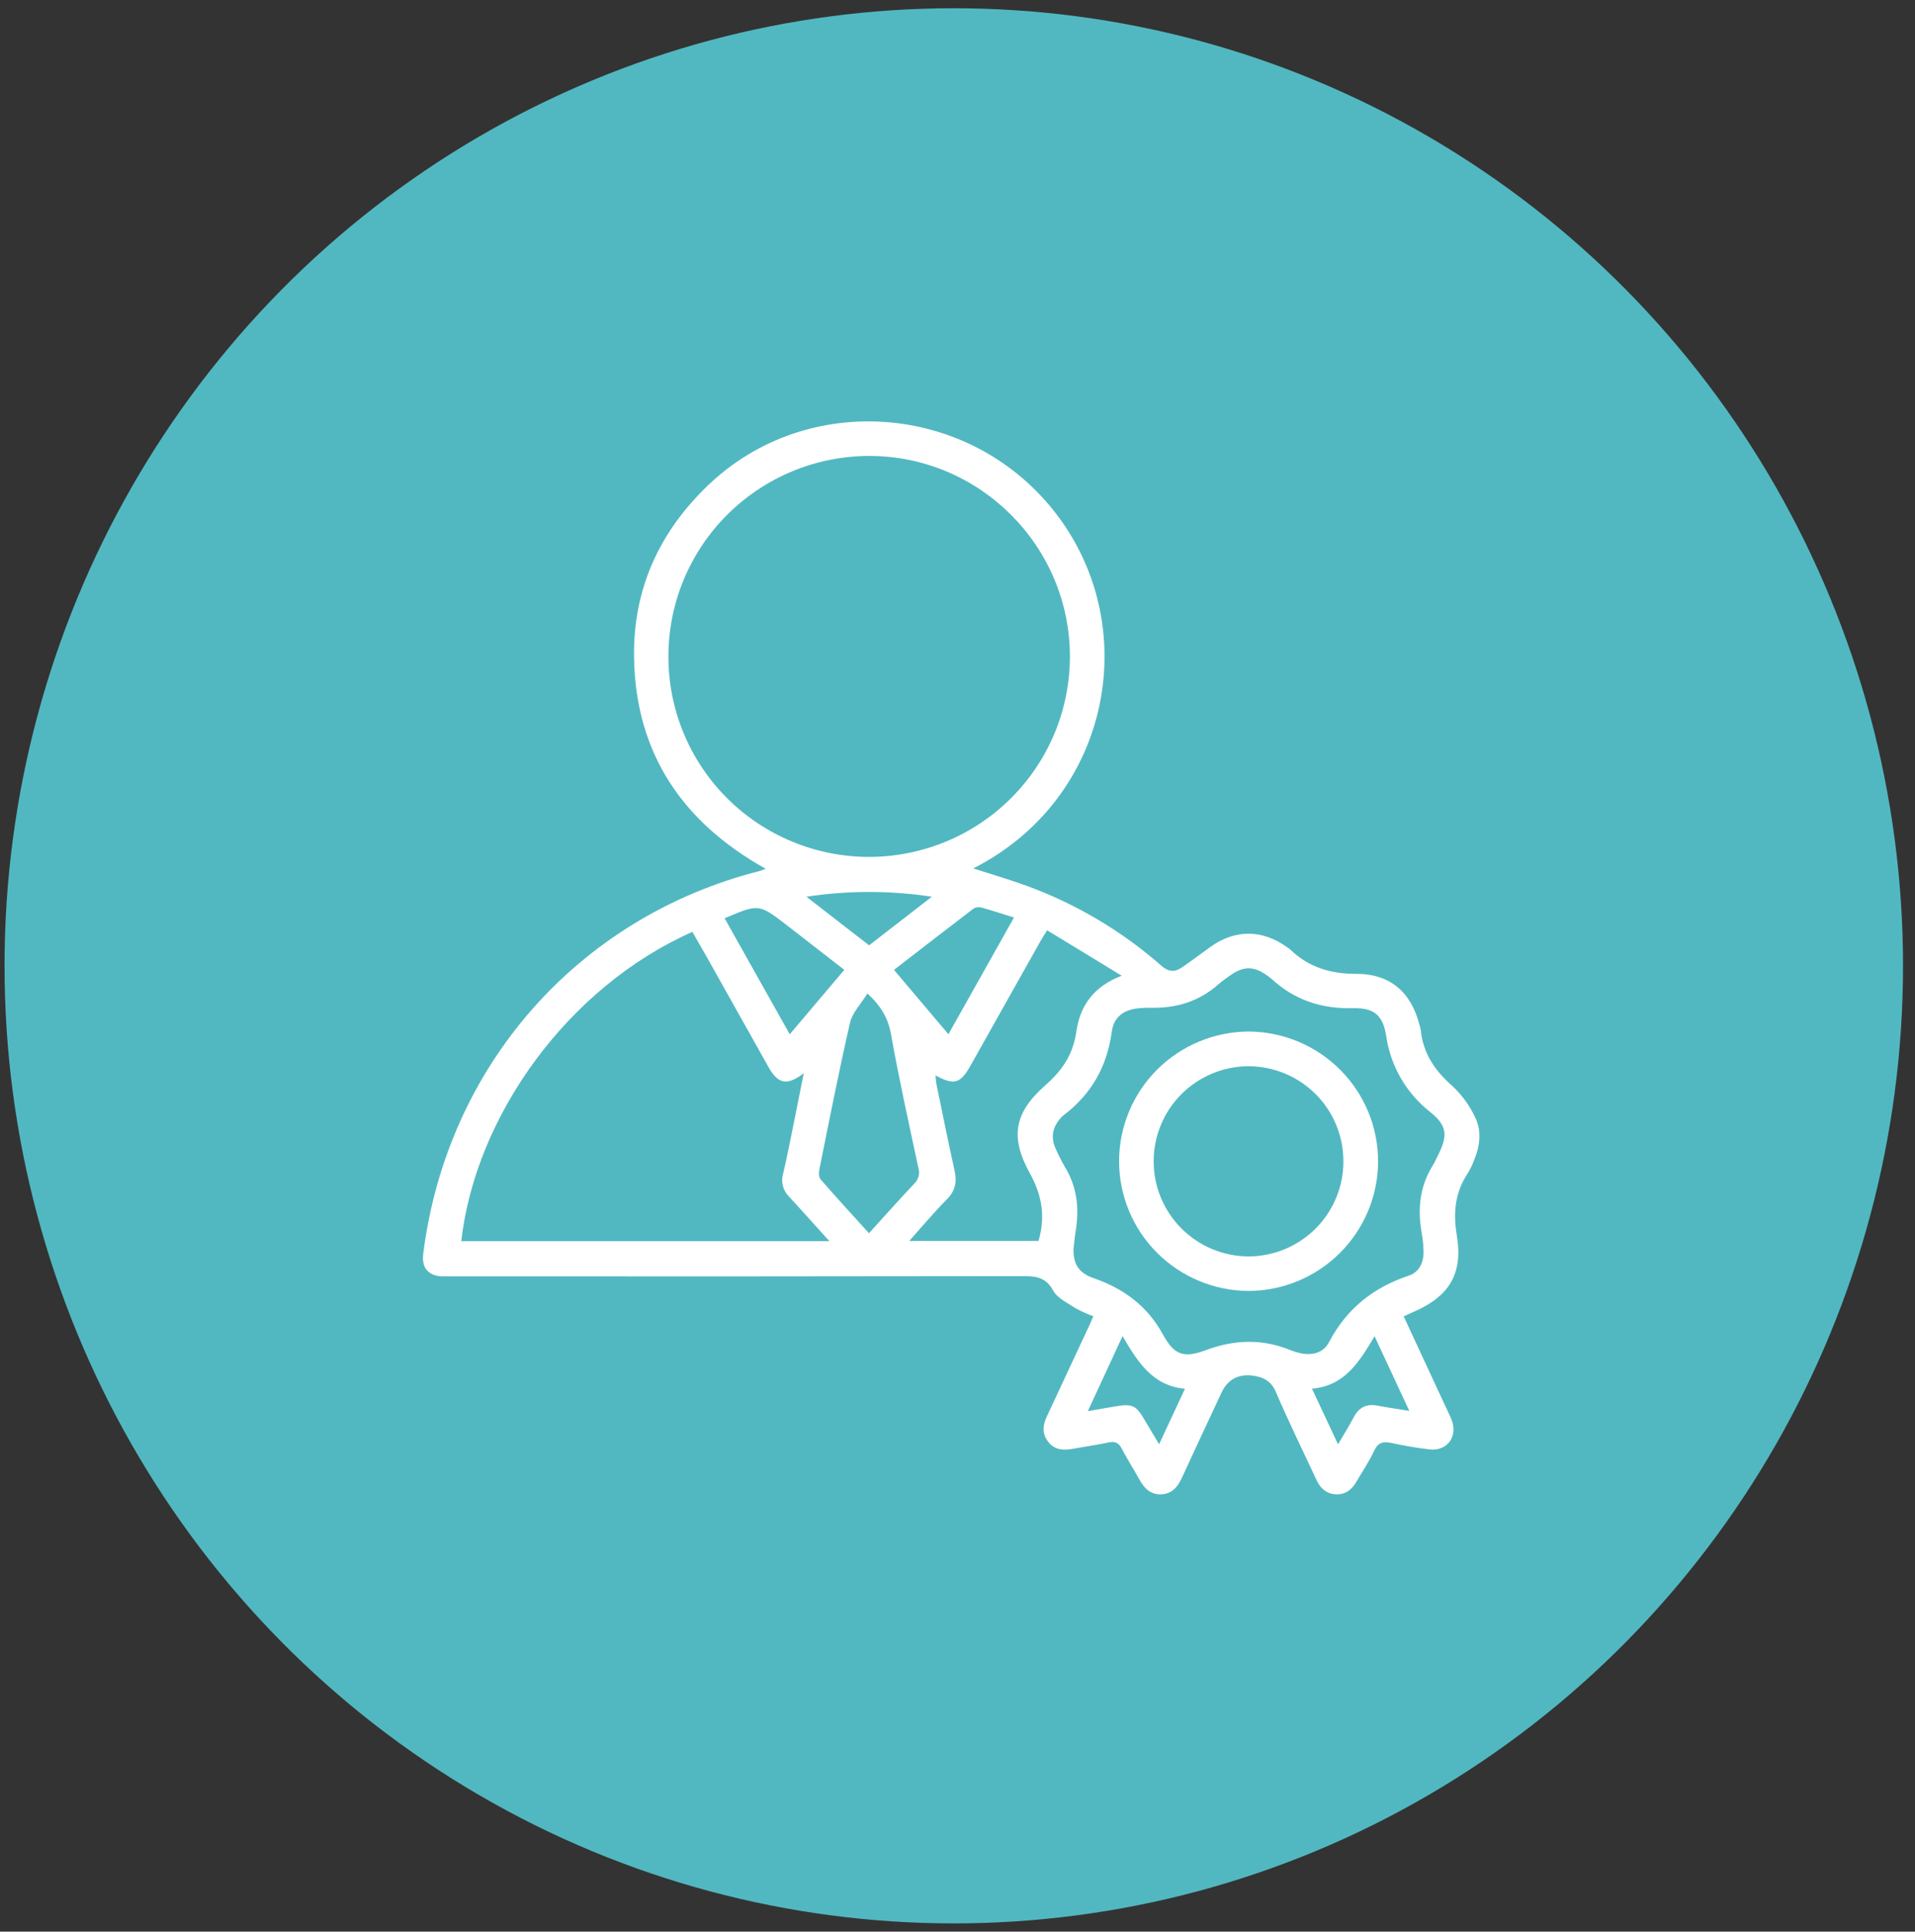
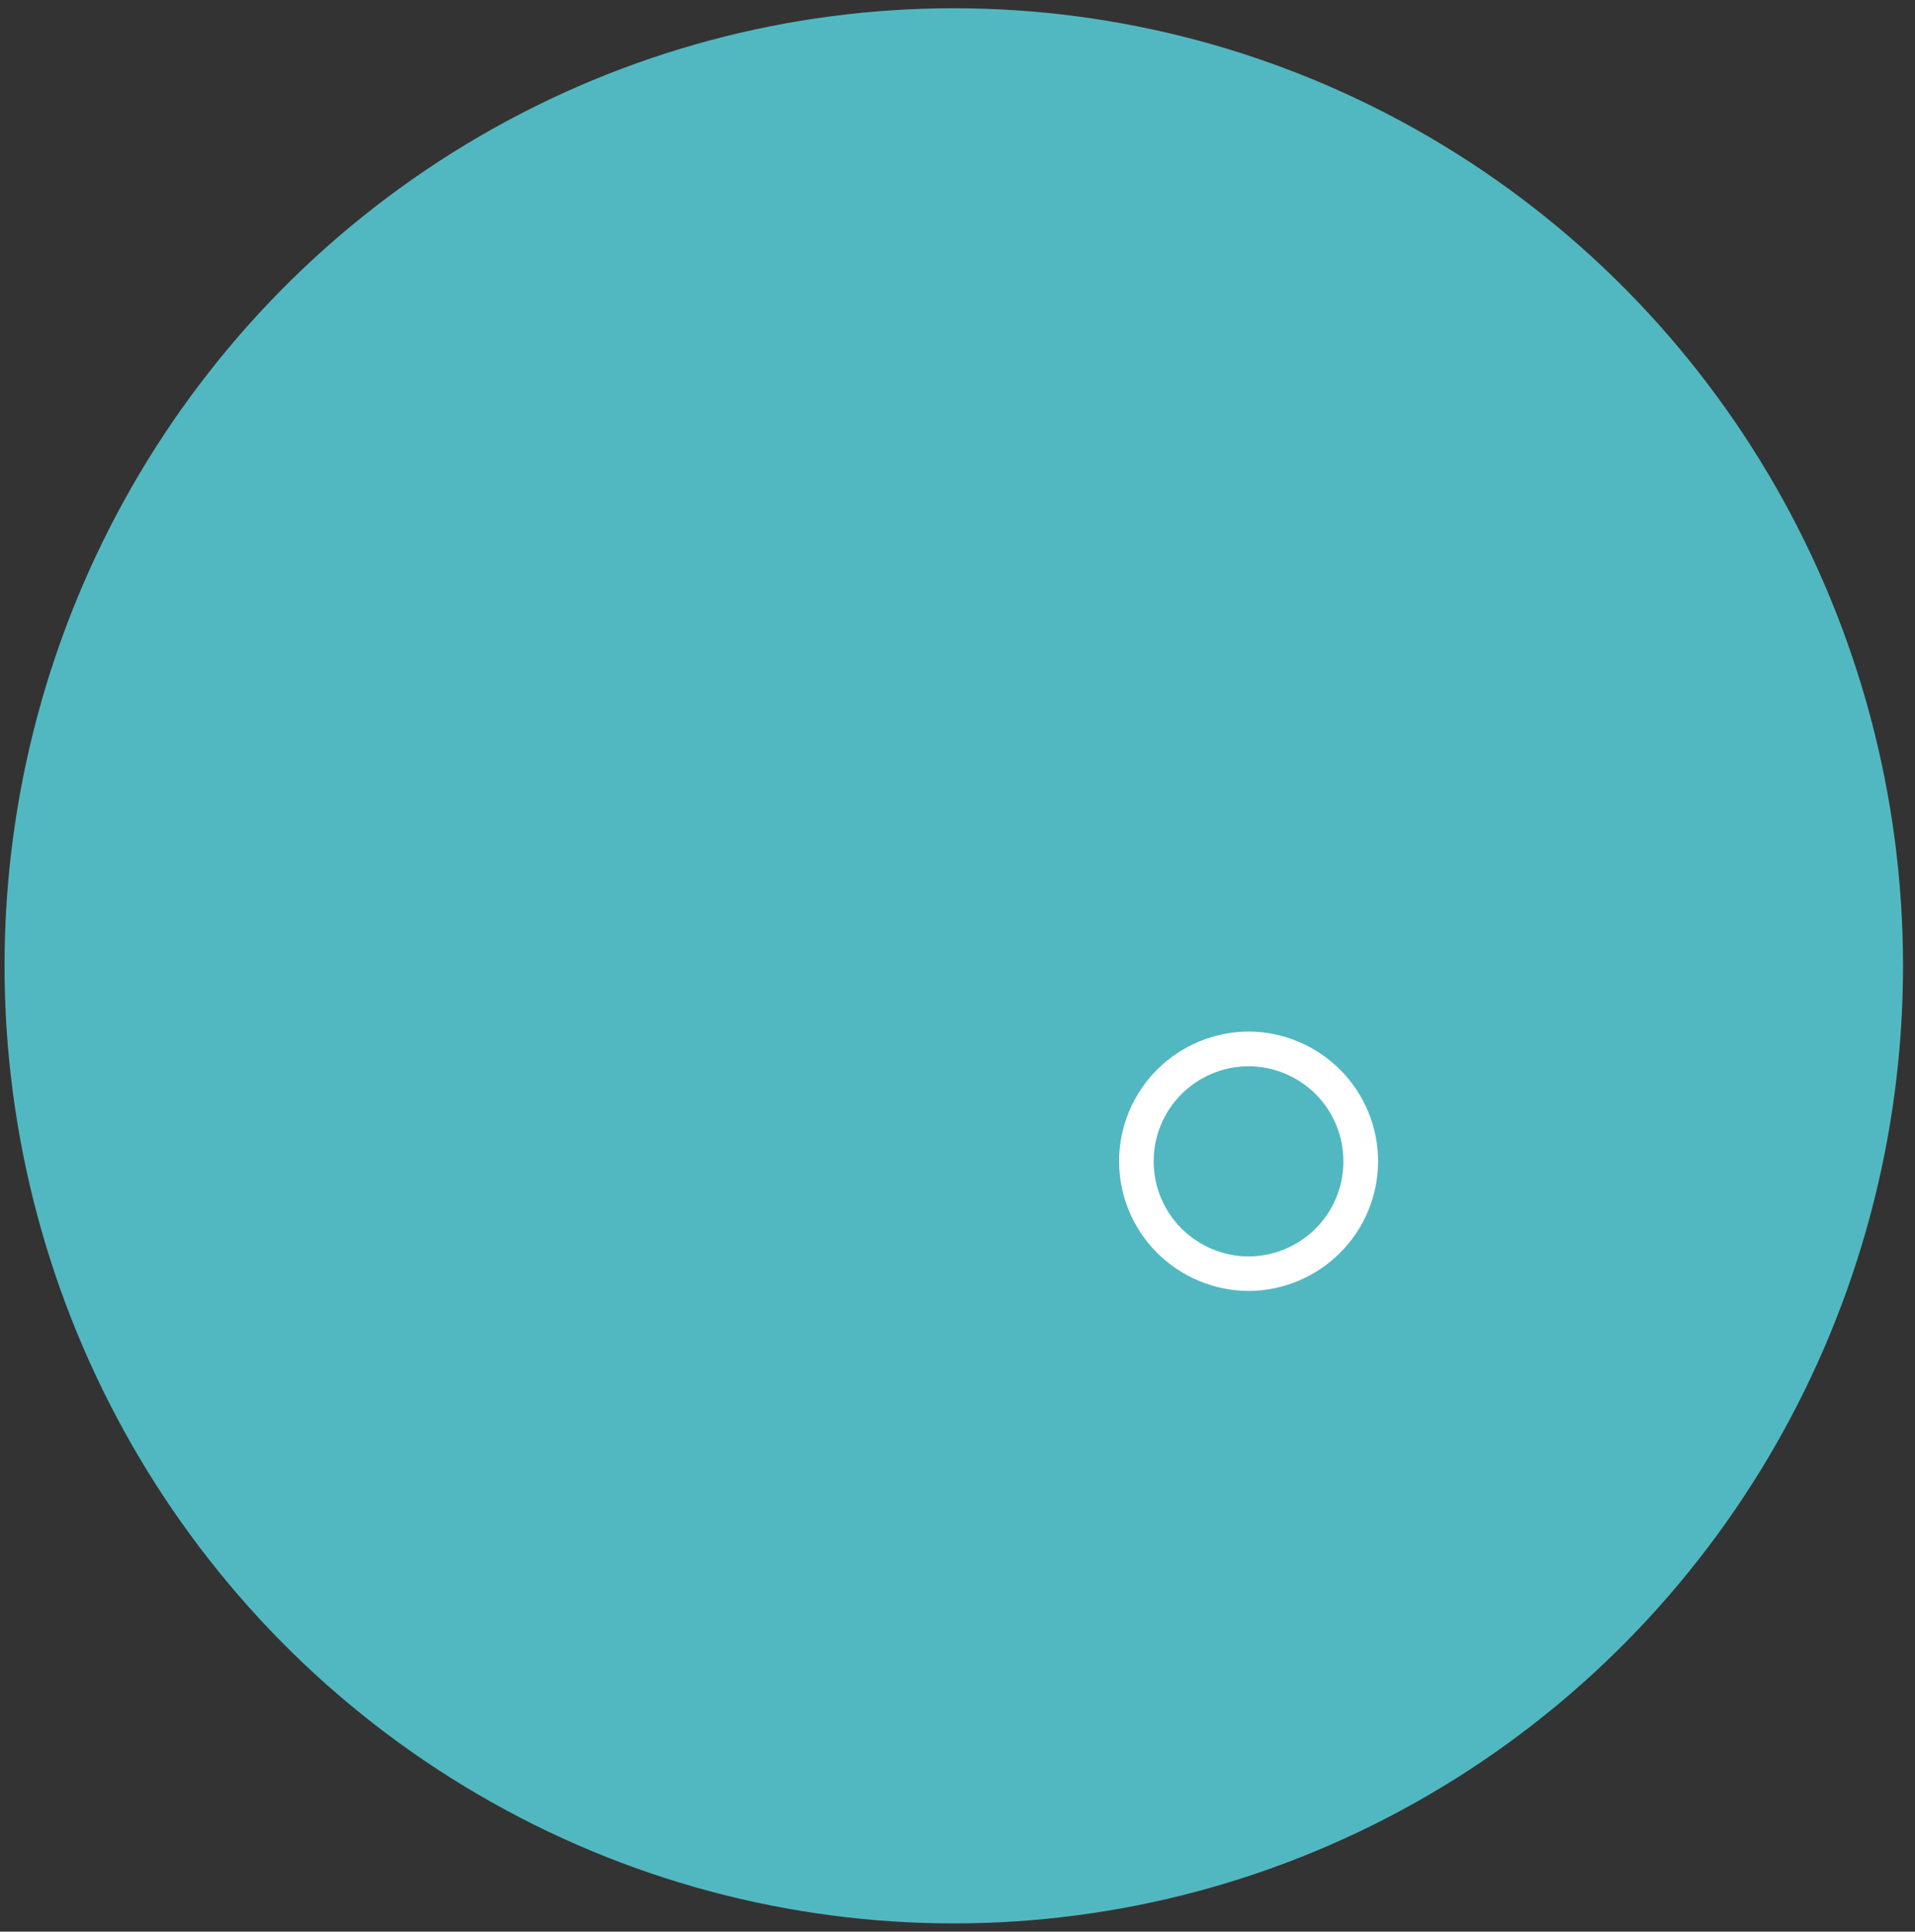
<svg xmlns="http://www.w3.org/2000/svg" width="116" height="117" viewBox="0 0 116 117" fill="none">
  <rect x="0" y="0" width="116" height="117" fill="#333333" stroke="none" />
  <ellipse cx="57.775" cy="58.5" rx="57.5" ry="58" fill="#51B8C1" />
-   <path d="M66.227 79.724C65.859 79.591 65.502 79.43 65.159 79.242C64.671 78.924 64.052 78.637 63.796 78.169C63.328 77.309 62.675 77.295 61.858 77.295C50.358 77.313 38.858 77.317 27.356 77.308C27.16 77.308 26.964 77.308 26.768 77.308C25.949 77.28 25.541 76.783 25.632 75.985C27.046 64.608 34.98 55.563 46.005 52.759C46.11 52.731 46.208 52.685 46.381 52.622C41.339 49.806 38.507 45.634 38.407 39.846C38.336 35.724 39.918 32.237 42.895 29.389C48.852 23.688 58.575 24.387 63.781 30.872C69.33 37.786 67.348 48.344 58.955 52.6C60.041 52.949 61.121 53.267 62.174 53.648C65.179 54.744 67.953 56.389 70.355 58.498C70.779 58.87 71.157 58.898 71.581 58.606C72.158 58.212 72.717 57.792 73.281 57.383C74.774 56.284 76.451 56.279 77.959 57.369C78.032 57.417 78.102 57.47 78.168 57.527C79.287 58.596 80.607 58.991 82.161 58.985C84.214 58.985 85.49 60.109 85.986 62.087C86.019 62.191 86.045 62.297 86.063 62.405C86.207 63.802 86.915 64.85 87.973 65.776C88.558 66.321 89.031 66.974 89.366 67.698C89.774 68.534 89.637 69.445 89.28 70.305C89.18 70.571 89.054 70.827 88.905 71.069C88.139 72.225 88.015 73.453 88.244 74.816C88.635 77.147 87.796 78.525 85.602 79.471C85.427 79.547 85.252 79.631 85.028 79.733C85.872 81.553 86.708 83.349 87.542 85.149C87.67 85.426 87.812 85.699 87.924 85.982C88.323 86.988 87.684 87.904 86.61 87.792C85.828 87.701 85.052 87.57 84.284 87.399C83.804 87.301 83.482 87.352 83.244 87.865C82.932 88.534 82.51 89.153 82.138 89.787C81.863 90.259 81.465 90.538 80.912 90.509C80.358 90.479 79.99 90.159 79.76 89.672C78.933 87.89 78.061 86.13 77.292 84.326C77.006 83.653 76.55 83.421 75.92 83.326C75.031 83.195 74.365 83.55 73.992 84.352C73.19 86.071 72.384 87.788 71.59 89.513C71.336 90.065 70.991 90.486 70.337 90.51C69.684 90.535 69.307 90.138 69.014 89.606C68.664 88.975 68.275 88.369 67.942 87.731C67.767 87.381 67.532 87.292 67.157 87.369C66.407 87.523 65.652 87.638 64.898 87.768C64.32 87.869 63.803 87.78 63.444 87.263C63.106 86.777 63.181 86.281 63.42 85.776C64.263 83.979 65.102 82.18 65.938 80.381C66.036 80.192 66.109 79.991 66.227 79.724ZM40.489 39.757C40.482 42.969 41.755 46.052 44.026 48.329C46.298 50.607 49.384 51.892 52.605 51.903C54.205 51.906 55.791 51.595 57.27 50.987C58.75 50.379 60.095 49.487 61.228 48.36C62.361 47.234 63.261 45.896 63.876 44.423C64.49 42.949 64.807 41.37 64.809 39.774C64.809 33.09 59.367 27.63 52.686 27.616C51.085 27.613 49.5 27.925 48.02 28.534C46.541 29.143 45.196 30.037 44.063 31.165C42.93 32.292 42.032 33.632 41.418 35.106C40.805 36.58 40.489 38.16 40.489 39.757ZM50.24 75.176C49.364 74.215 48.593 73.34 47.797 72.482C47.619 72.306 47.491 72.086 47.426 71.844C47.362 71.602 47.364 71.348 47.433 71.107C47.69 70.025 47.897 68.932 48.12 67.843C48.307 66.928 48.486 66.012 48.687 65.004C47.673 65.78 47.133 65.665 46.553 64.634C45.323 62.449 44.097 60.263 42.874 58.075C42.565 57.528 42.252 56.983 41.941 56.443C34.449 59.763 28.816 67.524 27.94 75.176H50.24ZM65.026 75.667C65.012 76.56 65.345 77.11 66.239 77.414C68.066 78.048 69.494 79.097 70.444 80.83C71.133 82.084 71.706 82.278 73.053 81.775C74.805 81.125 76.498 81.085 78.217 81.796C78.378 81.862 78.545 81.913 78.716 81.95C79.45 82.124 80.151 81.965 80.498 81.305C81.562 79.278 83.177 77.985 85.336 77.266C85.965 77.056 86.247 76.472 86.228 75.794C86.222 75.443 86.189 75.093 86.13 74.746C85.856 73.277 85.986 71.879 86.794 70.583C86.92 70.38 87.013 70.156 87.121 69.942C87.71 68.775 87.661 68.181 86.636 67.356C85.182 66.217 84.226 64.561 83.967 62.735C83.764 61.479 83.226 61.035 81.94 61.066C80.051 61.112 78.413 60.574 77.023 59.291C76.908 59.191 76.785 59.099 76.656 59.017C75.939 58.528 75.315 58.529 74.593 59.031C74.319 59.211 74.055 59.407 73.805 59.618C72.65 60.644 71.289 61.068 69.764 61.04C69.502 61.034 69.239 61.044 68.978 61.07C68.061 61.159 67.467 61.594 67.344 62.495C67.059 64.601 66.107 66.285 64.41 67.562C64.359 67.603 64.312 67.649 64.269 67.698C63.76 68.254 63.63 68.879 63.944 69.571C64.12 69.97 64.318 70.359 64.537 70.737C65.261 71.944 65.379 73.239 65.154 74.596C65.091 74.965 65.061 75.365 65.026 75.663V75.667ZM63.428 56.347C63.253 56.627 63.129 56.821 63.015 57.023L58.783 64.555C58.174 65.64 57.785 65.75 56.667 65.135C56.688 65.329 56.69 65.502 56.724 65.668C57.086 67.415 57.439 69.173 57.825 70.918C57.976 71.594 57.865 72.131 57.357 72.643C56.583 73.425 55.873 74.271 55.079 75.162H62.908C63.332 73.7 63.125 72.409 62.4 71.1C61.159 68.858 61.431 67.394 63.351 65.707C64.353 64.833 65.007 63.834 65.193 62.513C65.419 60.923 66.232 59.756 67.947 59.099L63.428 56.347ZM52.544 60.175C52.158 60.802 51.638 61.325 51.492 61.936C50.813 64.887 50.233 67.863 49.632 70.831C49.593 71.023 49.595 71.306 49.707 71.435C50.66 72.531 51.645 73.6 52.639 74.697C53.588 73.649 54.473 72.655 55.386 71.687C55.509 71.569 55.598 71.42 55.641 71.255C55.685 71.091 55.682 70.917 55.633 70.754C55.06 68.069 54.462 65.387 53.979 62.684C53.811 61.687 53.374 60.944 52.544 60.175ZM43.892 55.619L47.839 62.646L51.142 58.744L47.638 56.021C45.968 54.74 45.968 54.74 43.895 55.619H43.892ZM54.152 58.744L57.45 62.644C58.785 60.268 60.09 57.946 61.422 55.573C60.721 55.355 60.097 55.151 59.47 54.976C59.313 54.926 59.142 54.941 58.995 55.016C57.383 56.241 55.787 57.481 54.156 58.744H54.152ZM83.263 80.933C82.343 82.491 81.453 83.943 79.473 84.113L81.05 87.483C81.418 86.852 81.732 86.358 82.003 85.841C82.32 85.233 82.788 85.011 83.459 85.142C84.05 85.257 84.649 85.341 85.367 85.458L83.263 80.933ZM67.996 80.933C67.267 82.505 66.609 83.924 65.894 85.475C66.595 85.355 67.12 85.255 67.646 85.171C68.587 85.021 68.822 85.136 69.302 85.952C69.584 86.431 69.871 86.908 70.211 87.478L71.778 84.118C69.834 83.941 68.934 82.53 68 80.929L67.996 80.933ZM48.847 54.314L52.645 57.258L56.446 54.315C53.928 53.93 51.365 53.93 48.847 54.314Z" fill="white" />
  <path d="M83.477 70.364C83.468 72.439 82.637 74.426 81.165 75.892C79.694 77.359 77.701 78.186 75.62 78.193C73.54 78.179 71.549 77.346 70.082 75.876C68.615 74.405 67.79 72.416 67.788 70.342C67.788 68.256 68.618 66.257 70.097 64.782C71.576 63.308 73.581 62.48 75.672 62.48C77.754 62.501 79.742 63.342 81.204 64.819C82.666 66.296 83.483 68.289 83.477 70.364ZM81.374 70.333C81.376 68.81 80.772 67.349 79.694 66.27C78.616 65.192 77.152 64.584 75.625 64.581C74.097 64.587 72.634 65.198 71.558 66.279C70.481 67.36 69.879 68.823 69.883 70.347C69.883 71.87 70.488 73.331 71.566 74.409C72.644 75.488 74.107 76.097 75.634 76.102C77.162 76.096 78.626 75.485 79.703 74.403C80.78 73.321 81.381 71.857 81.376 70.333H81.374Z" fill="white" />
</svg>